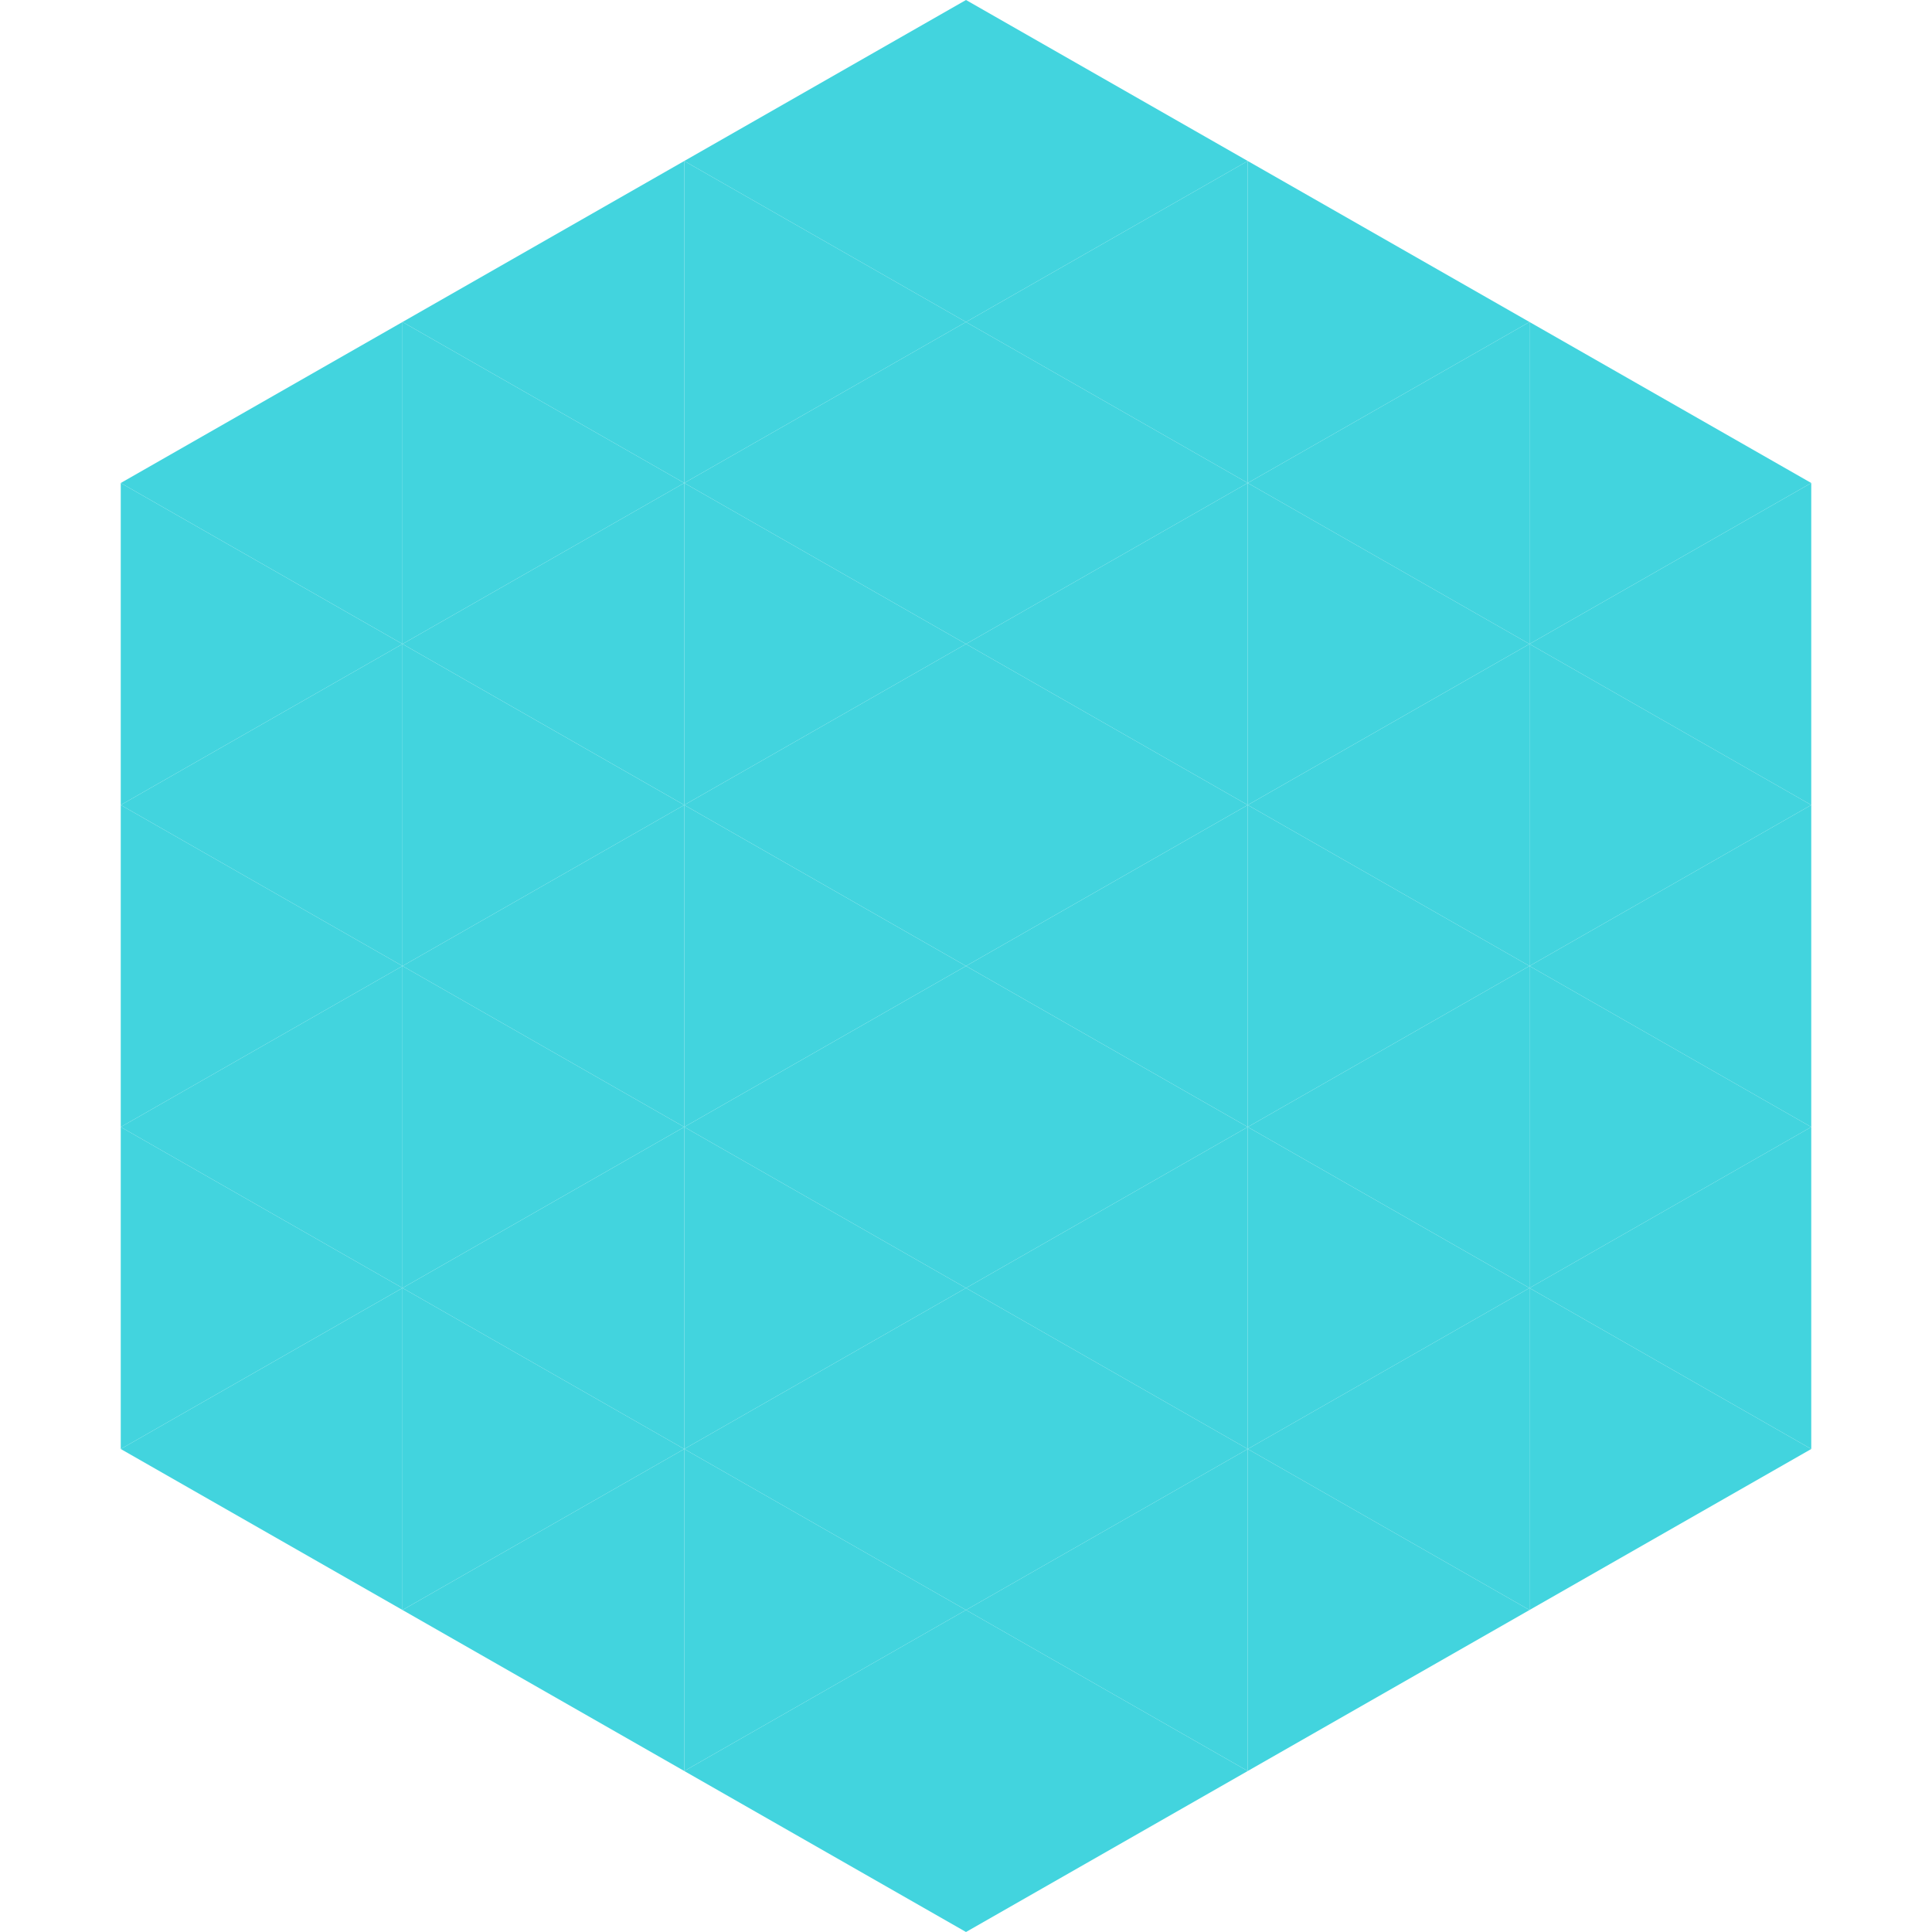
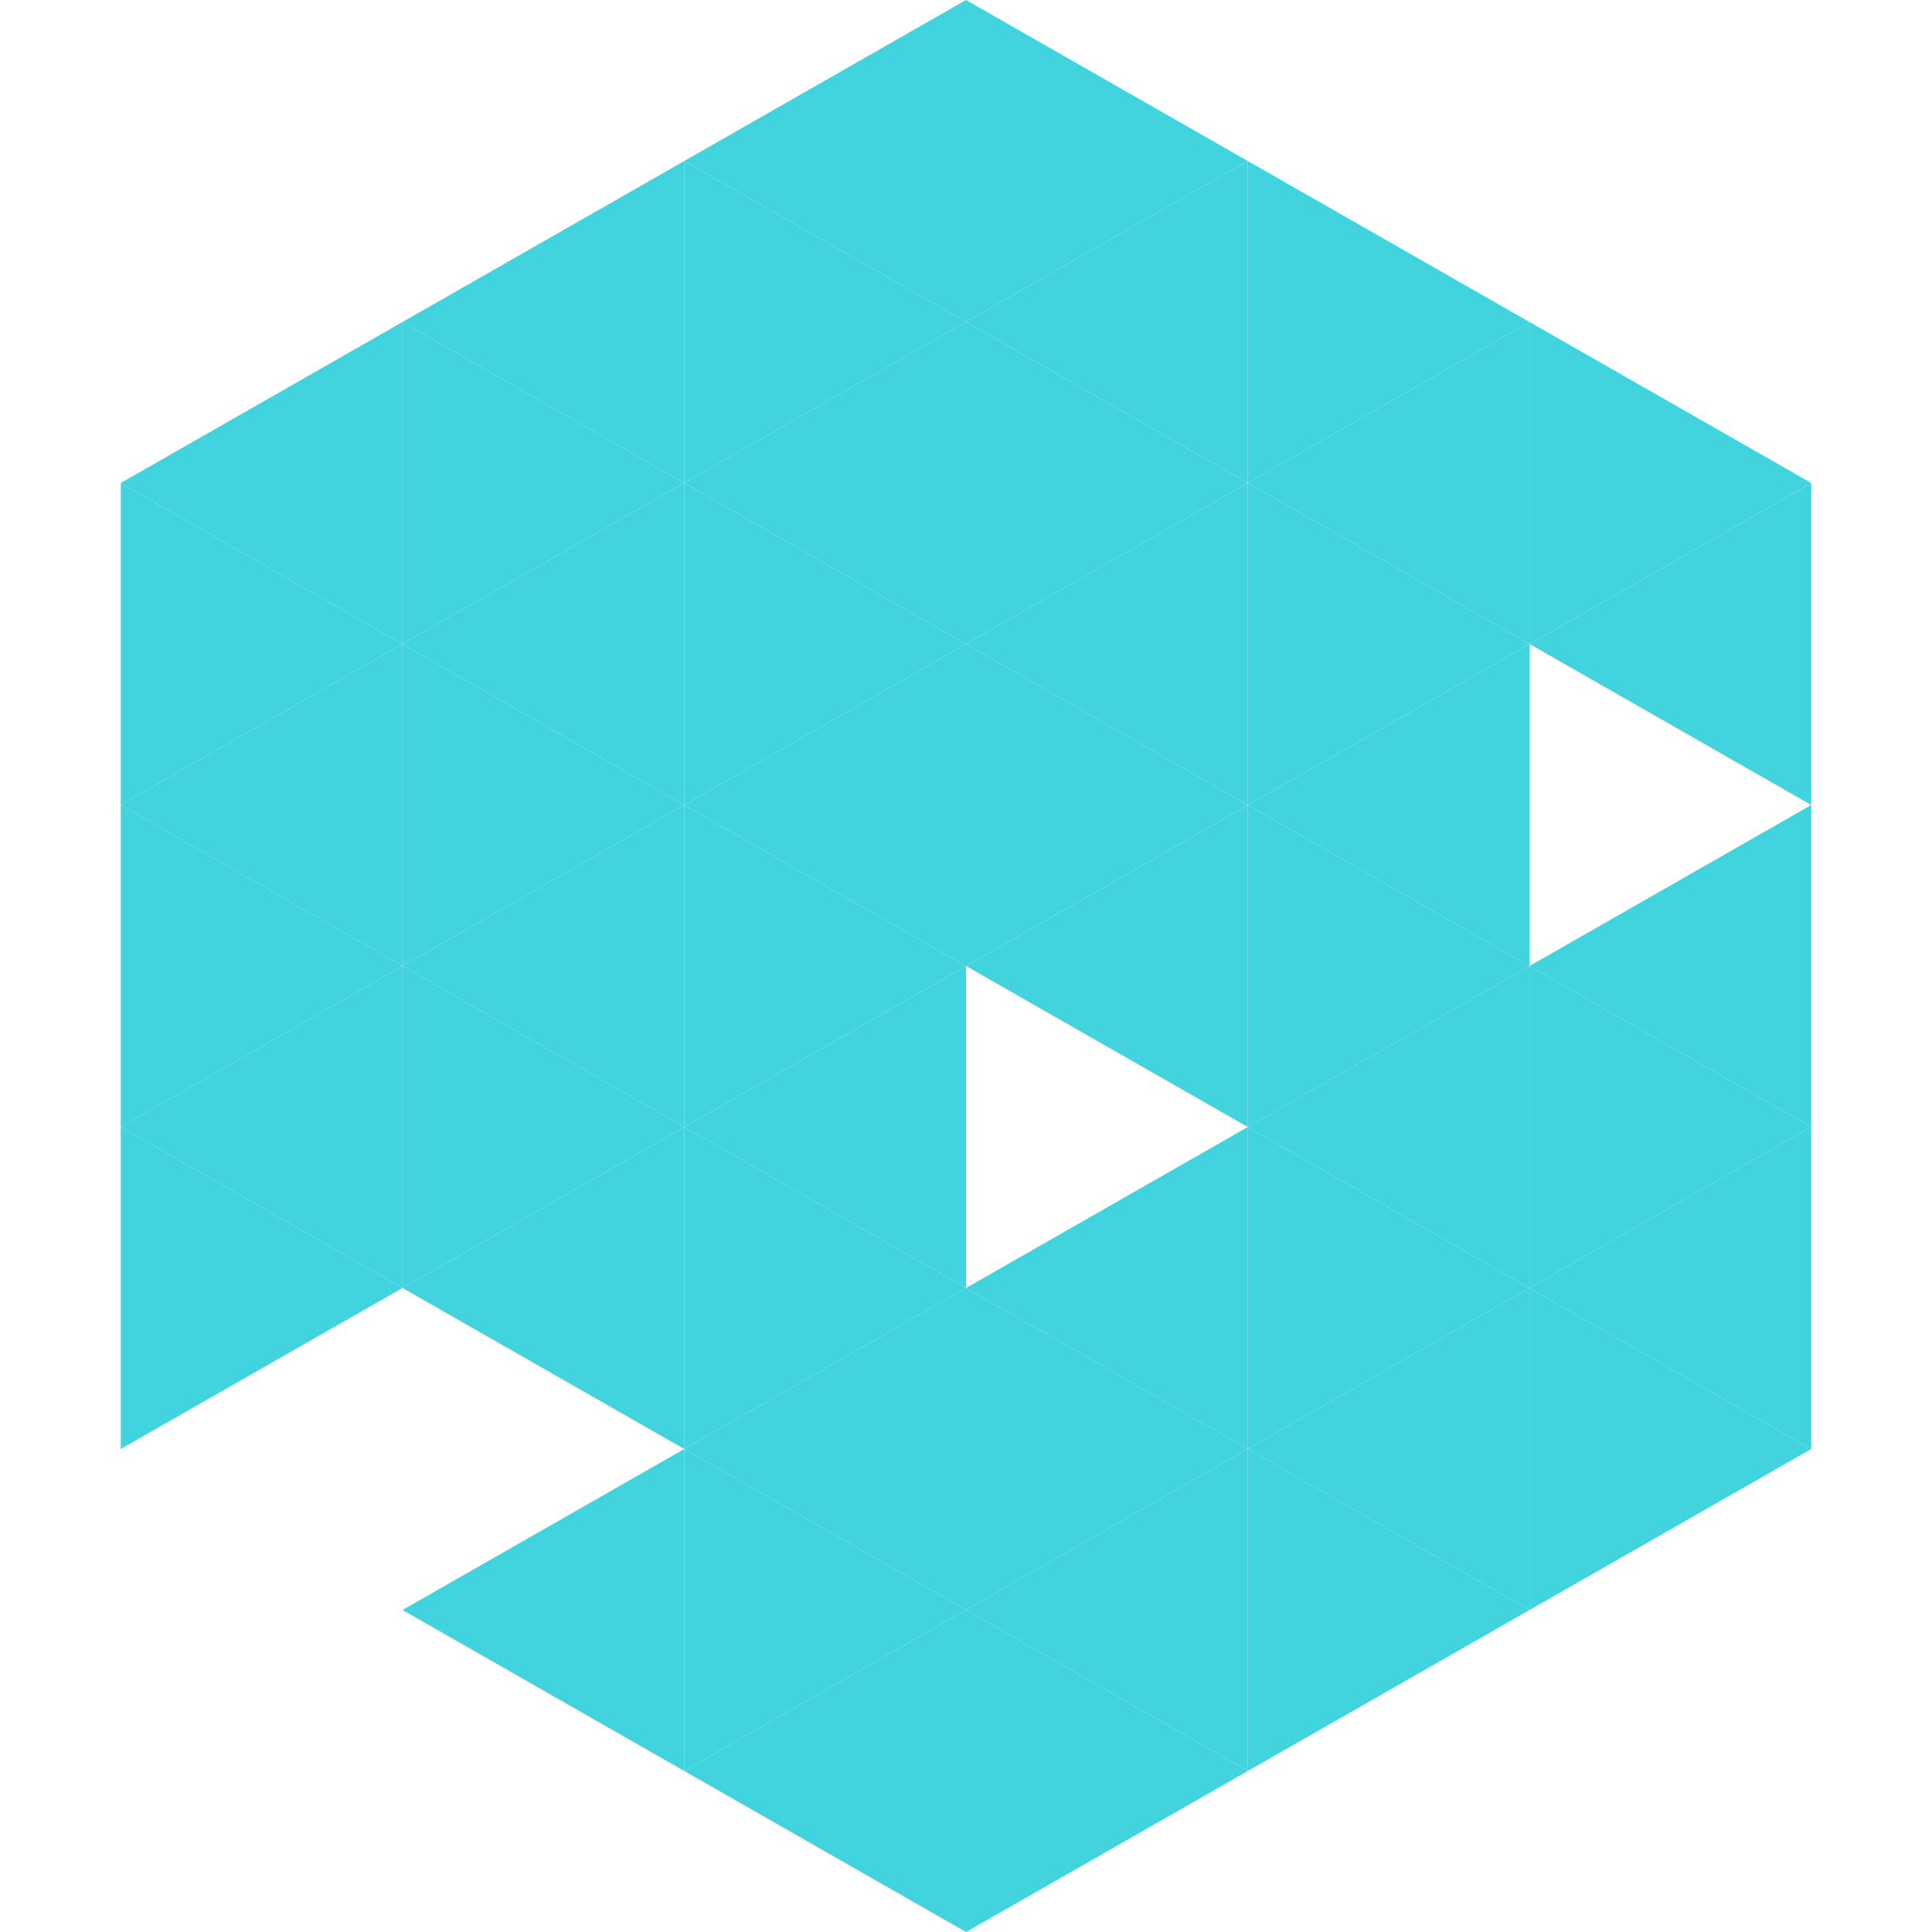
<svg xmlns="http://www.w3.org/2000/svg" width="240" height="240">
  <polygon points="50,40 15,60 50,80" style="fill:rgb(66,212,222)" />
  <polygon points="190,40 225,60 190,80" style="fill:rgb(66,212,222)" />
  <polygon points="15,60 50,80 15,100" style="fill:rgb(66,212,222)" />
  <polygon points="225,60 190,80 225,100" style="fill:rgb(66,212,222)" />
  <polygon points="50,80 15,100 50,120" style="fill:rgb(66,212,222)" />
-   <polygon points="190,80 225,100 190,120" style="fill:rgb(66,212,222)" />
  <polygon points="15,100 50,120 15,140" style="fill:rgb(66,212,222)" />
  <polygon points="225,100 190,120 225,140" style="fill:rgb(66,212,222)" />
  <polygon points="50,120 15,140 50,160" style="fill:rgb(66,212,222)" />
  <polygon points="190,120 225,140 190,160" style="fill:rgb(66,212,222)" />
  <polygon points="15,140 50,160 15,180" style="fill:rgb(66,212,222)" />
  <polygon points="225,140 190,160 225,180" style="fill:rgb(66,212,222)" />
-   <polygon points="50,160 15,180 50,200" style="fill:rgb(66,212,222)" />
  <polygon points="190,160 225,180 190,200" style="fill:rgb(66,212,222)" />
  <polygon points="15,180 50,200 15,220" style="fill:rgb(255,255,255); fill-opacity:0" />
  <polygon points="225,180 190,200 225,220" style="fill:rgb(255,255,255); fill-opacity:0" />
  <polygon points="50,0 85,20 50,40" style="fill:rgb(255,255,255); fill-opacity:0" />
  <polygon points="190,0 155,20 190,40" style="fill:rgb(255,255,255); fill-opacity:0" />
  <polygon points="85,20 50,40 85,60" style="fill:rgb(66,212,222)" />
  <polygon points="155,20 190,40 155,60" style="fill:rgb(66,212,222)" />
  <polygon points="50,40 85,60 50,80" style="fill:rgb(66,212,222)" />
  <polygon points="190,40 155,60 190,80" style="fill:rgb(66,212,222)" />
  <polygon points="85,60 50,80 85,100" style="fill:rgb(66,212,222)" />
  <polygon points="155,60 190,80 155,100" style="fill:rgb(66,212,222)" />
  <polygon points="50,80 85,100 50,120" style="fill:rgb(66,212,222)" />
  <polygon points="190,80 155,100 190,120" style="fill:rgb(66,212,222)" />
  <polygon points="85,100 50,120 85,140" style="fill:rgb(66,212,222)" />
  <polygon points="155,100 190,120 155,140" style="fill:rgb(66,212,222)" />
  <polygon points="50,120 85,140 50,160" style="fill:rgb(66,212,222)" />
  <polygon points="190,120 155,140 190,160" style="fill:rgb(66,212,222)" />
  <polygon points="85,140 50,160 85,180" style="fill:rgb(66,212,222)" />
  <polygon points="155,140 190,160 155,180" style="fill:rgb(66,212,222)" />
-   <polygon points="50,160 85,180 50,200" style="fill:rgb(66,212,222)" />
  <polygon points="190,160 155,180 190,200" style="fill:rgb(66,212,222)" />
  <polygon points="85,180 50,200 85,220" style="fill:rgb(66,212,222)" />
  <polygon points="155,180 190,200 155,220" style="fill:rgb(66,212,222)" />
  <polygon points="120,0 85,20 120,40" style="fill:rgb(66,212,222)" />
  <polygon points="120,0 155,20 120,40" style="fill:rgb(66,212,222)" />
  <polygon points="85,20 120,40 85,60" style="fill:rgb(66,212,222)" />
  <polygon points="155,20 120,40 155,60" style="fill:rgb(66,212,222)" />
  <polygon points="120,40 85,60 120,80" style="fill:rgb(66,212,222)" />
  <polygon points="120,40 155,60 120,80" style="fill:rgb(66,212,222)" />
  <polygon points="85,60 120,80 85,100" style="fill:rgb(66,212,222)" />
  <polygon points="155,60 120,80 155,100" style="fill:rgb(66,212,222)" />
  <polygon points="120,80 85,100 120,120" style="fill:rgb(66,212,222)" />
  <polygon points="120,80 155,100 120,120" style="fill:rgb(66,212,222)" />
  <polygon points="85,100 120,120 85,140" style="fill:rgb(66,212,222)" />
  <polygon points="155,100 120,120 155,140" style="fill:rgb(66,212,222)" />
  <polygon points="120,120 85,140 120,160" style="fill:rgb(66,212,222)" />
-   <polygon points="120,120 155,140 120,160" style="fill:rgb(66,212,222)" />
  <polygon points="85,140 120,160 85,180" style="fill:rgb(66,212,222)" />
  <polygon points="155,140 120,160 155,180" style="fill:rgb(66,212,222)" />
  <polygon points="120,160 85,180 120,200" style="fill:rgb(66,212,222)" />
  <polygon points="120,160 155,180 120,200" style="fill:rgb(66,212,222)" />
  <polygon points="85,180 120,200 85,220" style="fill:rgb(66,212,222)" />
  <polygon points="155,180 120,200 155,220" style="fill:rgb(66,212,222)" />
  <polygon points="120,200 85,220 120,240" style="fill:rgb(66,212,222)" />
  <polygon points="120,200 155,220 120,240" style="fill:rgb(66,212,222)" />
  <polygon points="85,220 120,240 85,260" style="fill:rgb(255,255,255); fill-opacity:0" />
  <polygon points="155,220 120,240 155,260" style="fill:rgb(255,255,255); fill-opacity:0" />
</svg>